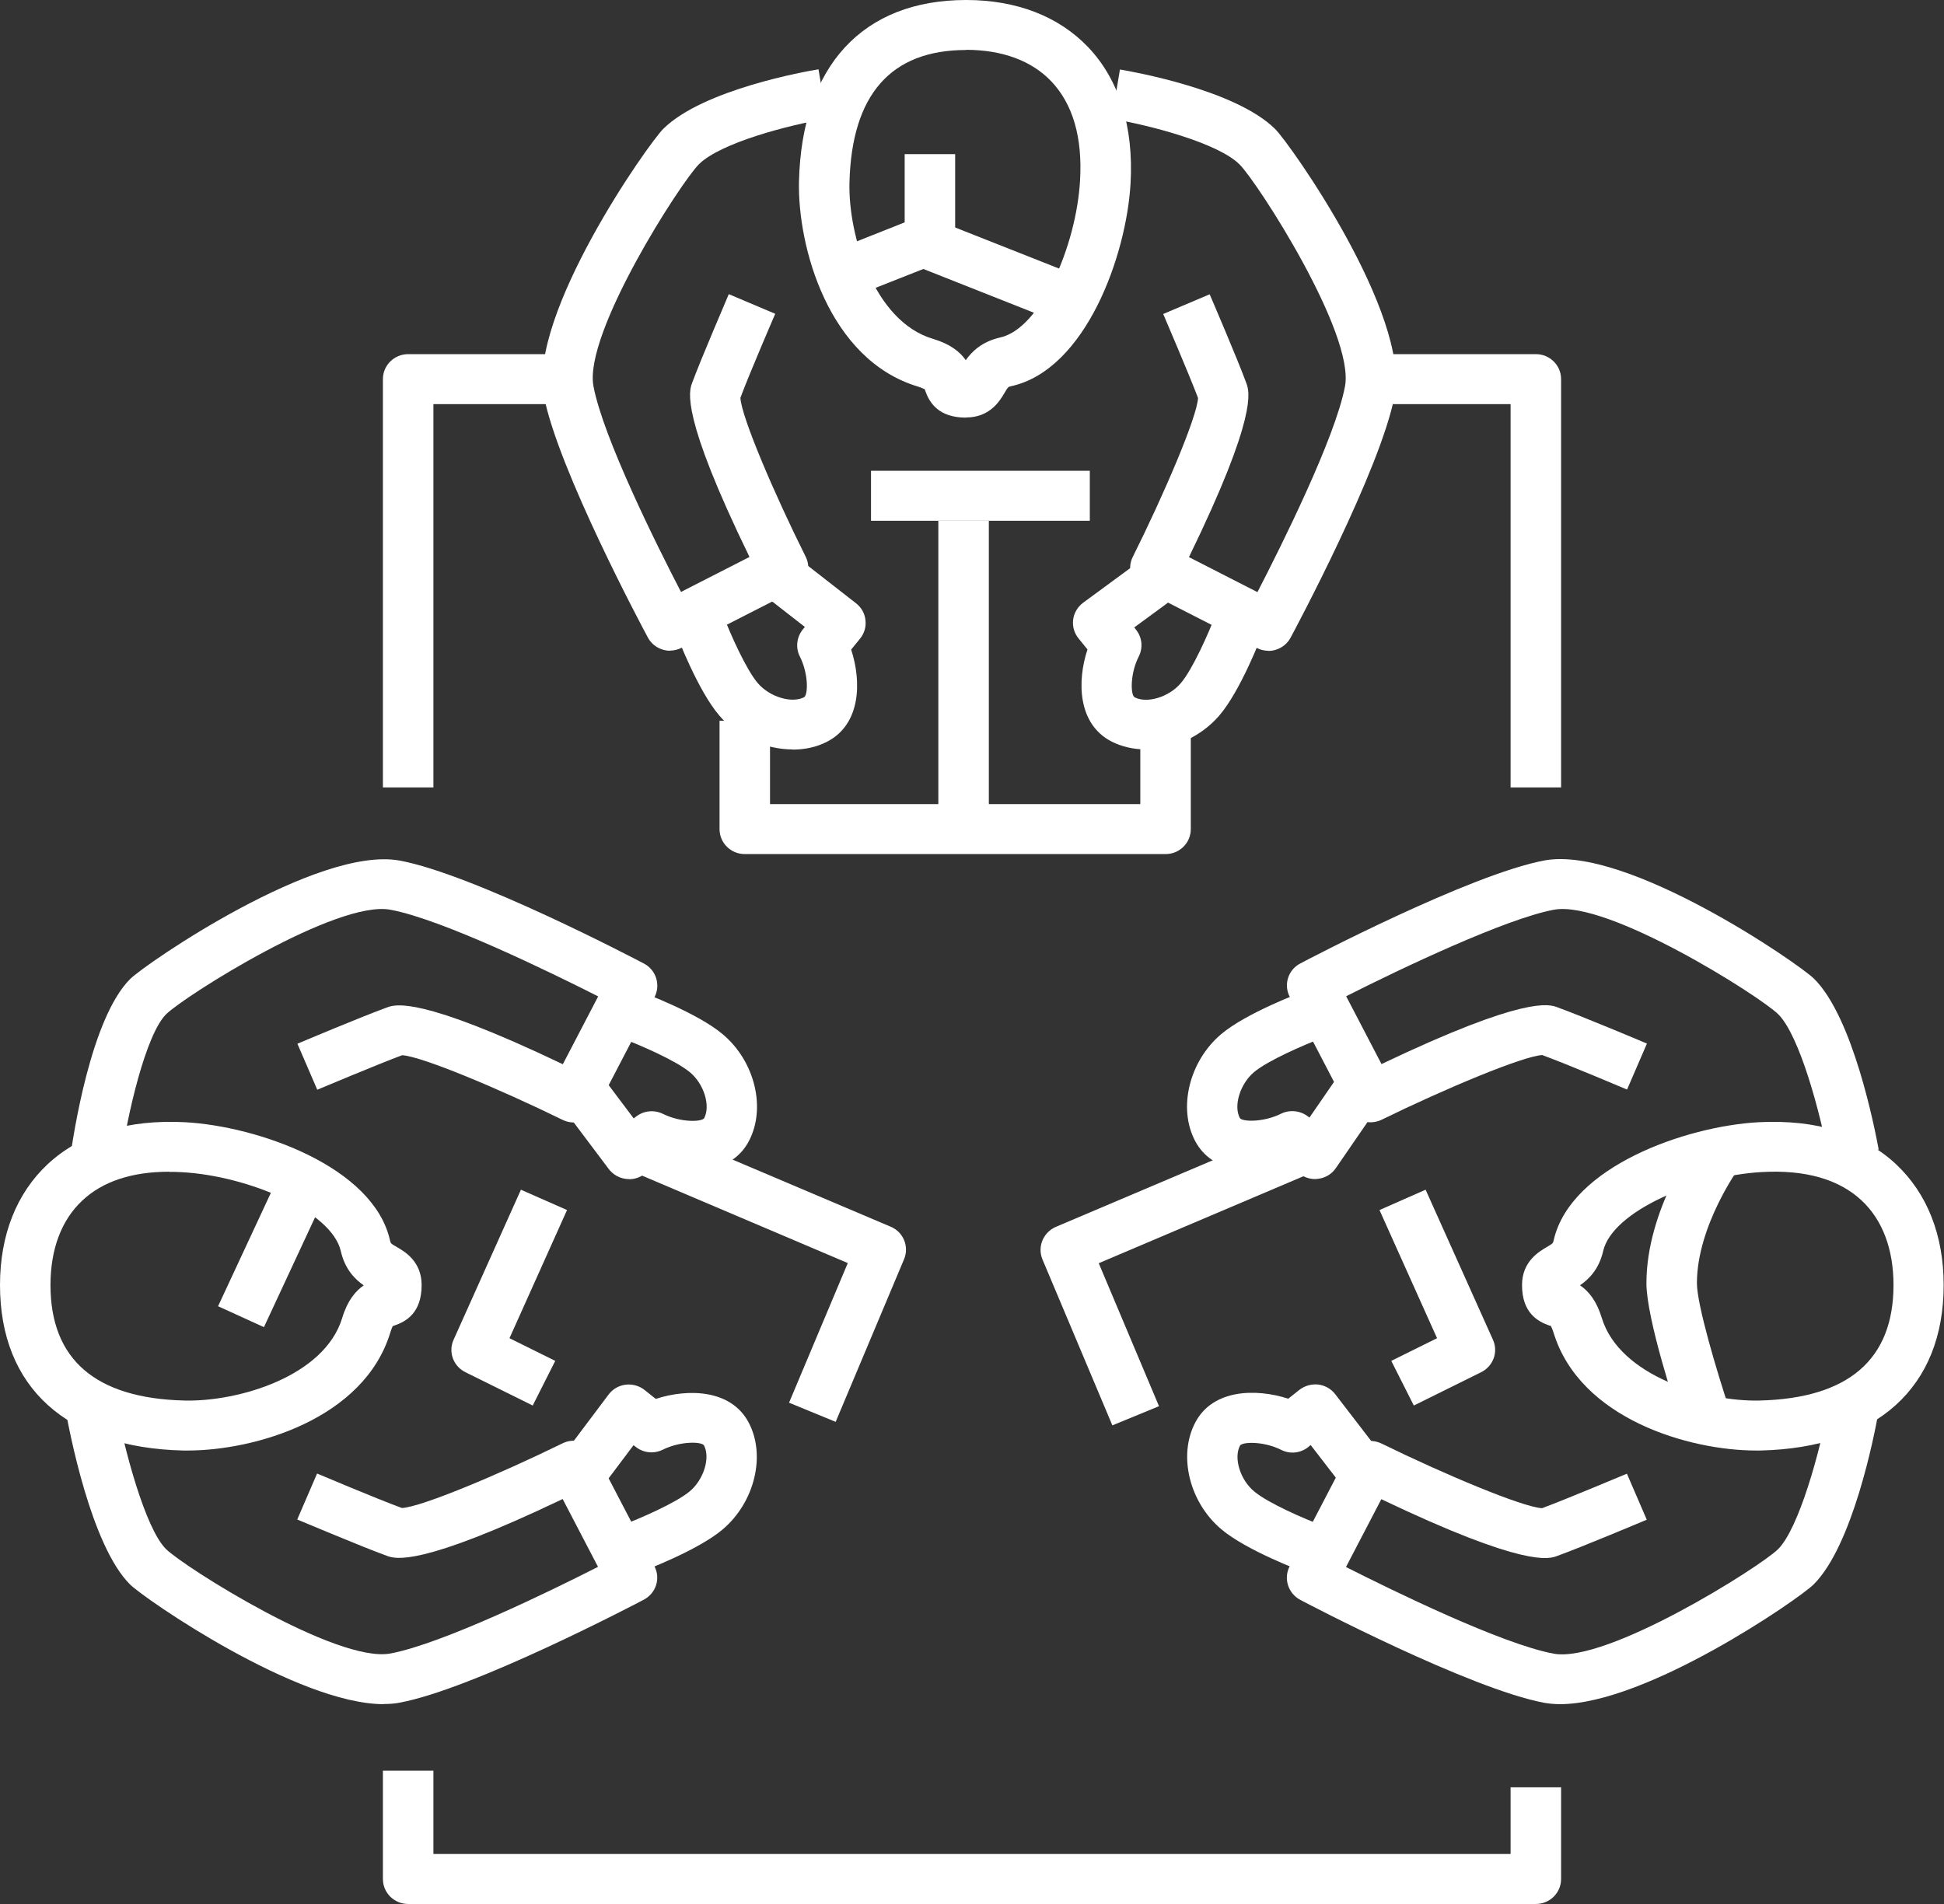
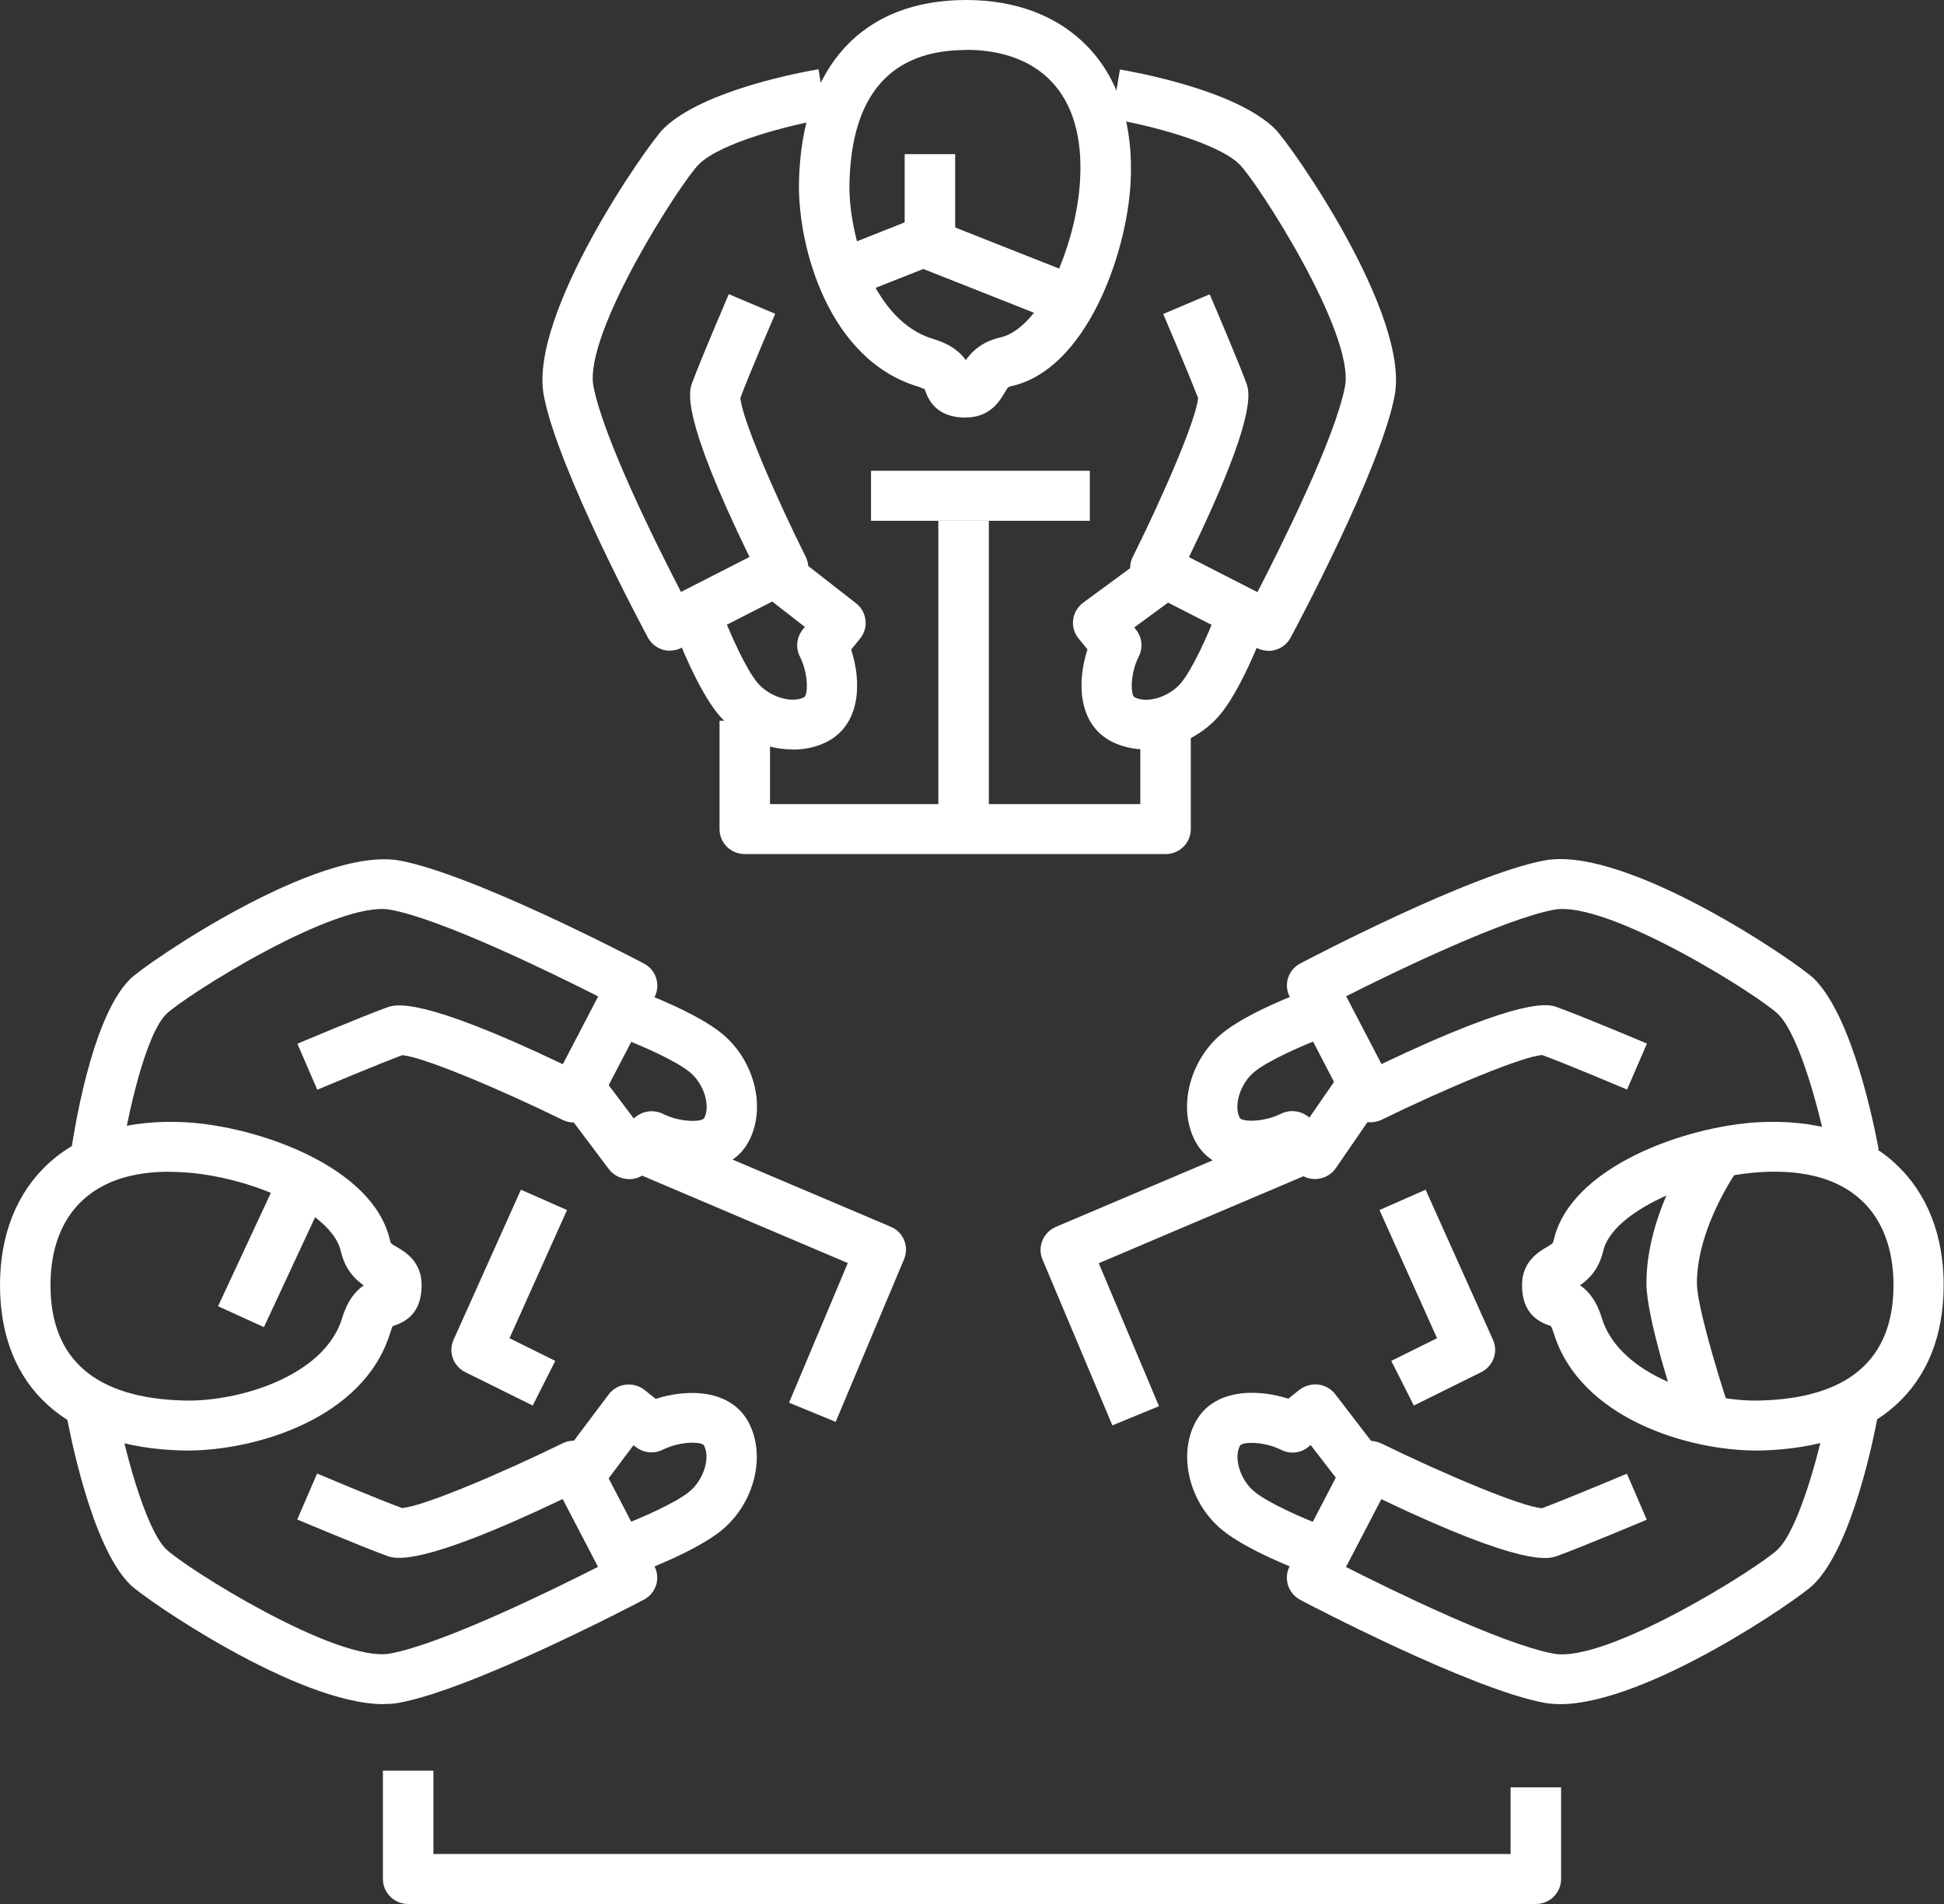
<svg xmlns="http://www.w3.org/2000/svg" width="98" height="96" viewBox="0 0 98 96" fill="none">
  <rect x="0" y="0" width="98" height="96" fill="#333333" stroke="none" />
  <g clip-path="url(#clip0_0_179)">
    <path d="M48.703 21.057C47.295 21.057 46.845 20.284 46.641 19.696C46.633 19.671 46.624 19.637 46.607 19.612C46.582 19.628 46.505 19.561 46.285 19.494C41.762 18.141 40.201 12.428 40.278 9.142C40.422 3.327 43.493 0 48.703 0C51.248 0 53.37 0.823 54.855 2.378C56.416 4.016 57.154 6.386 56.993 9.243C56.789 12.873 54.736 18.637 50.986 19.469C50.833 19.503 50.816 19.503 50.638 19.813C50.4 20.217 49.899 21.049 48.703 21.049V21.057ZM48.703 2.521C44.91 2.521 42.933 4.773 42.823 9.209C42.755 11.856 44.053 16.192 47.023 17.082C47.906 17.343 48.389 17.738 48.686 18.158C48.992 17.73 49.492 17.225 50.425 17.015C52.462 16.562 54.261 12.386 54.447 9.1C54.575 6.924 54.082 5.243 52.996 4.1C52.004 3.059 50.519 2.512 48.695 2.512L48.703 2.521Z" fill="white" />
    <path d="M33.787 32.812C33.328 32.812 32.887 32.569 32.658 32.14C32.471 31.796 28.119 23.662 27.415 19.948C26.634 15.839 32.667 7.26 33.439 6.495C35.45 4.504 40.676 3.588 41.262 3.495L41.678 5.983C39.76 6.302 36.324 7.201 35.238 8.277C34.321 9.184 29.409 16.814 29.918 19.477C30.41 22.074 33.116 27.51 34.33 29.846L37.783 28.082C34.296 20.922 34.737 19.721 34.89 19.309C35.348 18.066 36.688 14.965 36.739 14.831L39.081 15.822C39.081 15.822 37.791 18.805 37.325 20.057C37.376 21.032 39.047 24.931 40.617 28.073C40.922 28.687 40.676 29.434 40.057 29.754L34.364 32.661C34.177 32.753 33.982 32.804 33.778 32.804L33.787 32.812Z" fill="white" />
    <path d="M58.758 43.063H37.545C36.841 43.063 36.273 42.501 36.273 41.803V36.341H38.818V40.543H57.485V36.972H60.03V41.803C60.03 42.501 59.462 43.063 58.758 43.063Z" fill="white" />
    <path d="M52.979 16.108L46.548 13.562L43.57 14.738L42.628 12.394L46.081 11.024C46.387 10.907 46.726 10.907 47.023 11.024L53.93 13.755L52.988 16.099L52.979 16.108Z" fill="white" />
    <path d="M39.955 37.787C38.614 37.787 37.198 37.173 36.264 36.081C35.195 34.837 34.16 32.148 34.05 31.846L36.434 30.964C36.807 31.947 37.613 33.762 38.207 34.451C38.801 35.14 39.904 35.476 40.532 35.157C40.736 35.047 40.77 33.989 40.32 33.098C40.099 32.661 40.159 32.132 40.464 31.745L40.575 31.611L38.309 29.846L39.879 27.863L43.154 30.418C43.425 30.628 43.595 30.93 43.629 31.266C43.672 31.602 43.57 31.938 43.358 32.199L42.908 32.753C43.442 34.375 43.392 36.518 41.703 37.392C41.177 37.669 40.575 37.795 39.955 37.795V37.787Z" fill="white" />
    <path d="M63.942 32.812C63.747 32.812 63.543 32.77 63.356 32.669L57.663 29.762C57.044 29.443 56.798 28.695 57.103 28.082C58.673 24.939 60.344 21.04 60.395 20.066C59.92 18.814 58.647 15.856 58.639 15.831L60.981 14.839C61.04 14.973 62.372 18.074 62.83 19.318C62.983 19.729 63.424 20.931 59.937 28.09L63.39 29.855C64.595 27.519 67.31 22.082 67.802 19.486C68.311 16.814 63.39 9.184 62.482 8.285C61.396 7.209 57.96 6.31 56.042 5.991L56.458 3.504C57.044 3.605 62.27 4.512 64.281 6.504C65.053 7.268 71.086 15.839 70.305 19.956C69.601 23.67 65.249 31.804 65.062 32.148C64.833 32.577 64.391 32.821 63.933 32.821L63.942 32.812Z" fill="white" />
    <path d="M57.773 37.787C57.154 37.787 56.551 37.652 56.026 37.383C54.337 36.509 54.286 34.367 54.821 32.745L54.371 32.19C54.15 31.922 54.057 31.577 54.099 31.241C54.142 30.905 54.328 30.594 54.6 30.392L57.731 28.09L59.25 30.115L57.179 31.636L57.264 31.745C57.578 32.132 57.629 32.661 57.408 33.098C56.959 33.98 56.993 35.047 57.196 35.157C57.824 35.484 58.927 35.148 59.521 34.451C60.115 33.762 60.921 31.947 61.294 30.964L63.679 31.846C63.569 32.148 62.533 34.837 61.464 36.081C60.522 37.173 59.105 37.787 57.773 37.787Z" fill="white" />
    <path d="M49.849 26.258H47.303V41.383H49.849V26.258Z" fill="white" />
    <path d="M54.939 23.737H43.909V26.258H54.939V23.737Z" fill="white" />
    <path d="M48.151 7.772H45.606V11.974H48.151V7.772Z" fill="white" />
    <path d="M9.478 73.136C9.393 73.136 9.316 73.136 9.232 73.136C3.36 72.994 0 69.952 0 64.793C0 62.272 0.832 60.171 2.401 58.701C4.056 57.155 6.448 56.432 9.333 56.583C12.999 56.785 18.819 58.818 19.659 62.532C19.693 62.684 19.693 62.7 20.007 62.877C20.415 63.112 21.255 63.608 21.255 64.793C21.255 66.196 20.474 66.633 19.88 66.835C19.855 66.843 19.821 66.851 19.795 66.868C19.795 66.876 19.744 66.969 19.676 67.187C18.344 71.565 12.812 73.136 9.469 73.136H9.478ZM8.536 59.079C6.652 59.079 5.176 59.566 4.149 60.532C3.097 61.516 2.545 62.986 2.545 64.793C2.545 68.549 4.819 70.506 9.299 70.616C12.006 70.683 16.35 69.406 17.25 66.456C17.513 65.582 17.912 65.103 18.336 64.809C17.903 64.507 17.394 64.011 17.182 63.087C16.724 61.07 12.507 59.289 9.189 59.104C8.968 59.087 8.748 59.087 8.536 59.087V59.079Z" fill="white" />
    <path d="M19.345 85.925C14.976 85.925 7.288 80.615 6.559 79.892C4.59 77.943 3.487 72.137 3.284 70.985L5.795 70.549C6.245 73.069 7.331 77.077 8.366 78.102C9.282 79.01 16.978 83.867 19.676 83.371C22.298 82.883 27.788 80.203 30.147 79.001L28.365 75.582C21.136 79.035 19.922 78.598 19.507 78.447C18.251 77.993 15.12 76.666 14.984 76.615L15.985 74.296C15.985 74.296 18.998 75.573 20.262 76.035C21.246 75.985 25.183 74.33 28.356 72.775C28.976 72.464 29.731 72.716 30.053 73.33L32.989 78.968C33.312 79.581 33.074 80.329 32.455 80.657C32.107 80.842 23.893 85.152 20.143 85.85C19.889 85.9 19.625 85.917 19.345 85.917V85.925Z" fill="white" />
    <path d="M13.924 59.565L10.993 65.861L13.305 66.916L16.235 60.621L13.924 59.565Z" fill="white" />
    <path d="M32.149 79.304L31.258 76.943C32.251 76.573 34.084 75.775 34.779 75.187C35.475 74.599 35.815 73.506 35.492 72.884C35.39 72.683 34.313 72.649 33.413 73.094C32.972 73.313 32.438 73.263 32.047 72.952L31.937 72.868L30.206 75.17L28.161 73.666L30.681 70.313C30.885 70.036 31.199 69.859 31.538 69.817C31.869 69.775 32.225 69.868 32.497 70.086L33.057 70.532C34.695 70.002 36.858 70.053 37.741 71.725C38.623 73.389 38.038 75.758 36.425 77.119C35.17 78.178 32.455 79.203 32.149 79.312V79.304Z" fill="white" />
    <path d="M6.05 58.751L3.53 58.415C3.691 57.247 4.582 51.323 6.567 49.357C7.339 48.592 16.003 42.635 20.151 43.391C23.902 44.089 32.115 48.399 32.463 48.584C33.074 48.903 33.312 49.66 32.998 50.273L30.062 55.911C29.739 56.524 28.984 56.768 28.365 56.466C25.192 54.911 21.255 53.256 20.27 53.205C19.006 53.676 16.019 54.936 15.994 54.945L14.993 52.626C15.129 52.567 18.259 51.248 19.515 50.794C19.922 50.643 21.144 50.206 28.373 53.659L30.155 50.239C27.796 49.046 22.307 46.357 19.685 45.87C16.987 45.357 9.282 50.239 8.375 51.138C7.356 52.147 6.406 56.197 6.058 58.751H6.05Z" fill="white" />
    <path d="M31.708 59.449C31.657 59.449 31.598 59.449 31.547 59.44C31.207 59.398 30.893 59.213 30.69 58.944L28.17 55.592L30.215 54.088L31.945 56.39L32.056 56.306C32.446 55.995 32.981 55.945 33.422 56.163C34.321 56.608 35.39 56.575 35.501 56.373C35.823 55.751 35.492 54.659 34.788 54.071C34.092 53.483 32.259 52.684 31.267 52.315L32.158 49.954C32.463 50.063 35.178 51.088 36.434 52.147C38.055 53.508 38.632 55.877 37.749 57.541C36.867 59.213 34.703 59.264 33.066 58.734L32.505 59.18C32.276 59.365 31.996 59.457 31.708 59.457V59.449Z" fill="white" />
    <path d="M88.522 73.136C85.179 73.136 79.647 71.557 78.315 67.187C78.23 66.918 78.162 66.835 78.162 66.835C78.171 66.851 78.137 66.835 78.103 66.835C77.509 66.624 76.728 66.188 76.728 64.793C76.728 63.608 77.577 63.112 77.976 62.877C78.29 62.692 78.29 62.684 78.324 62.532C79.172 58.818 84.984 56.785 88.65 56.583C91.534 56.432 93.936 57.155 95.582 58.701C97.151 60.171 97.983 62.28 97.983 64.793C97.983 69.952 94.615 72.994 88.751 73.136C88.675 73.136 88.59 73.136 88.505 73.136H88.522ZM79.656 64.809C80.097 65.112 80.487 65.591 80.75 66.456C81.65 69.397 86.036 70.683 88.701 70.616C93.181 70.506 95.454 68.549 95.454 64.793C95.454 62.986 94.903 61.516 93.851 60.532C92.706 59.457 91 58.97 88.811 59.096C85.493 59.281 81.285 61.062 80.818 63.078C80.606 64.003 80.088 64.507 79.656 64.801V64.809Z" fill="white" />
    <path d="M78.654 85.925C78.374 85.925 78.103 85.9 77.857 85.858C74.107 85.161 65.893 80.85 65.546 80.665C64.935 80.338 64.697 79.59 65.011 78.976L67.947 73.338C68.261 72.725 69.016 72.481 69.644 72.784C72.817 74.338 76.754 75.993 77.738 76.044C79.002 75.573 81.989 74.313 82.015 74.304L83.016 76.624C82.88 76.682 79.749 78.001 78.493 78.455C78.086 78.606 76.864 79.043 69.635 75.59L67.853 79.01C70.212 80.203 75.702 82.892 78.324 83.379C80.996 83.875 88.726 79.01 89.634 78.111C90.669 77.086 91.747 73.237 92.179 70.834L94.682 71.279C94.487 72.38 93.393 77.943 91.424 79.892C90.695 80.615 83.016 85.925 78.638 85.925H78.654Z" fill="white" />
    <path d="M56.076 71.868L52.555 63.507C52.284 62.868 52.589 62.137 53.225 61.86L65.104 56.819L66.106 59.138L55.389 63.692L58.427 70.901L56.076 71.868Z" fill="white" />
    <path d="M84.764 71.817C84.467 70.943 82.999 66.49 82.999 64.7C82.999 60.969 85.519 57.516 85.629 57.373L87.682 58.86C87.682 58.86 85.544 61.801 85.544 64.7C85.544 65.776 86.545 69.145 87.173 71.027L84.755 71.826L84.764 71.817Z" fill="white" />
    <path d="M65.851 79.304C65.546 79.195 62.83 78.17 61.575 77.111C59.954 75.75 59.377 73.38 60.259 71.716C61.142 70.044 63.306 69.994 64.943 70.523L65.503 70.078C65.775 69.868 66.114 69.775 66.453 69.809C66.793 69.851 67.107 70.028 67.31 70.296L69.856 73.607L67.828 75.136L66.072 72.859L65.953 72.96C65.562 73.271 65.036 73.33 64.587 73.103C63.696 72.657 62.618 72.691 62.508 72.893C62.185 73.514 62.516 74.607 63.221 75.195C63.916 75.783 65.749 76.582 66.742 76.951L65.851 79.312V79.304Z" fill="white" />
    <path d="M92.188 58.415C91.781 56.172 90.728 52.214 89.642 51.138C88.726 50.231 81.03 45.357 78.332 45.87C75.906 46.324 70.687 48.803 67.862 50.231L69.644 53.651C76.881 50.197 78.095 50.634 78.502 50.785C79.758 51.239 82.888 52.558 83.024 52.617L82.023 54.936C82.023 54.936 79.011 53.659 77.747 53.197C76.771 53.248 72.826 54.903 69.652 56.457C69.024 56.76 68.278 56.516 67.955 55.903L65.019 50.264C64.697 49.651 64.935 48.895 65.554 48.576C65.902 48.391 74.115 44.08 77.865 43.383C82.015 42.618 90.678 48.584 91.45 49.349C93.418 51.298 94.504 56.869 94.708 57.961L92.205 58.407L92.188 58.415Z" fill="white" />
    <path d="M66.292 59.449C66.004 59.449 65.724 59.348 65.495 59.171L64.934 58.726C63.297 59.255 61.133 59.205 60.251 57.533C59.368 55.869 59.954 53.499 61.566 52.138C62.822 51.08 65.537 50.054 65.842 49.945L66.733 52.306C65.741 52.676 63.908 53.474 63.212 54.062C62.516 54.651 62.177 55.751 62.499 56.365C62.61 56.566 63.679 56.6 64.578 56.155C65.019 55.936 65.554 55.995 65.944 56.298L66.012 56.348L67.667 53.945L69.771 55.365L67.344 58.894C67.141 59.188 66.835 59.381 66.479 59.432C66.419 59.44 66.352 59.449 66.292 59.449Z" fill="white" />
    <path d="M71.273 70.868L70.136 68.616L72.444 67.473L69.542 61.011L71.867 59.986L75.261 67.549C75.541 68.162 75.278 68.885 74.667 69.187L71.273 70.868Z" fill="white" />
    <path d="M42.127 71.691L39.777 70.725L42.738 63.684L32.022 59.129L33.023 56.81L44.902 61.852C45.547 62.121 45.844 62.86 45.572 63.499L42.127 71.691Z" fill="white" />
    <path d="M26.855 70.868L23.461 69.187C22.85 68.885 22.587 68.162 22.867 67.549L26.261 59.986L28.585 61.011L25.684 67.473L27.991 68.616L26.855 70.868Z" fill="white" />
-     <path d="M21.849 39.702H19.303V19.116C19.303 18.419 19.872 17.856 20.576 17.856H28.636V20.376H21.849V39.702Z" fill="white" />
    <path d="M77.424 96H20.576C19.872 96 19.303 95.437 19.303 94.74V89.278H21.849V93.479H76.151V90.118H78.697V94.74C78.697 95.437 78.129 96 77.424 96Z" fill="white" />
-     <path d="M78.697 39.702H76.151V20.376H70.212V17.856H77.424C78.129 17.856 78.697 18.419 78.697 19.116V39.702Z" fill="white" />
  </g>
  <defs>
    <clipPath id="clip0_0_179">
      <rect width="98" height="96" fill="white" />
    </clipPath>
  </defs>
</svg>